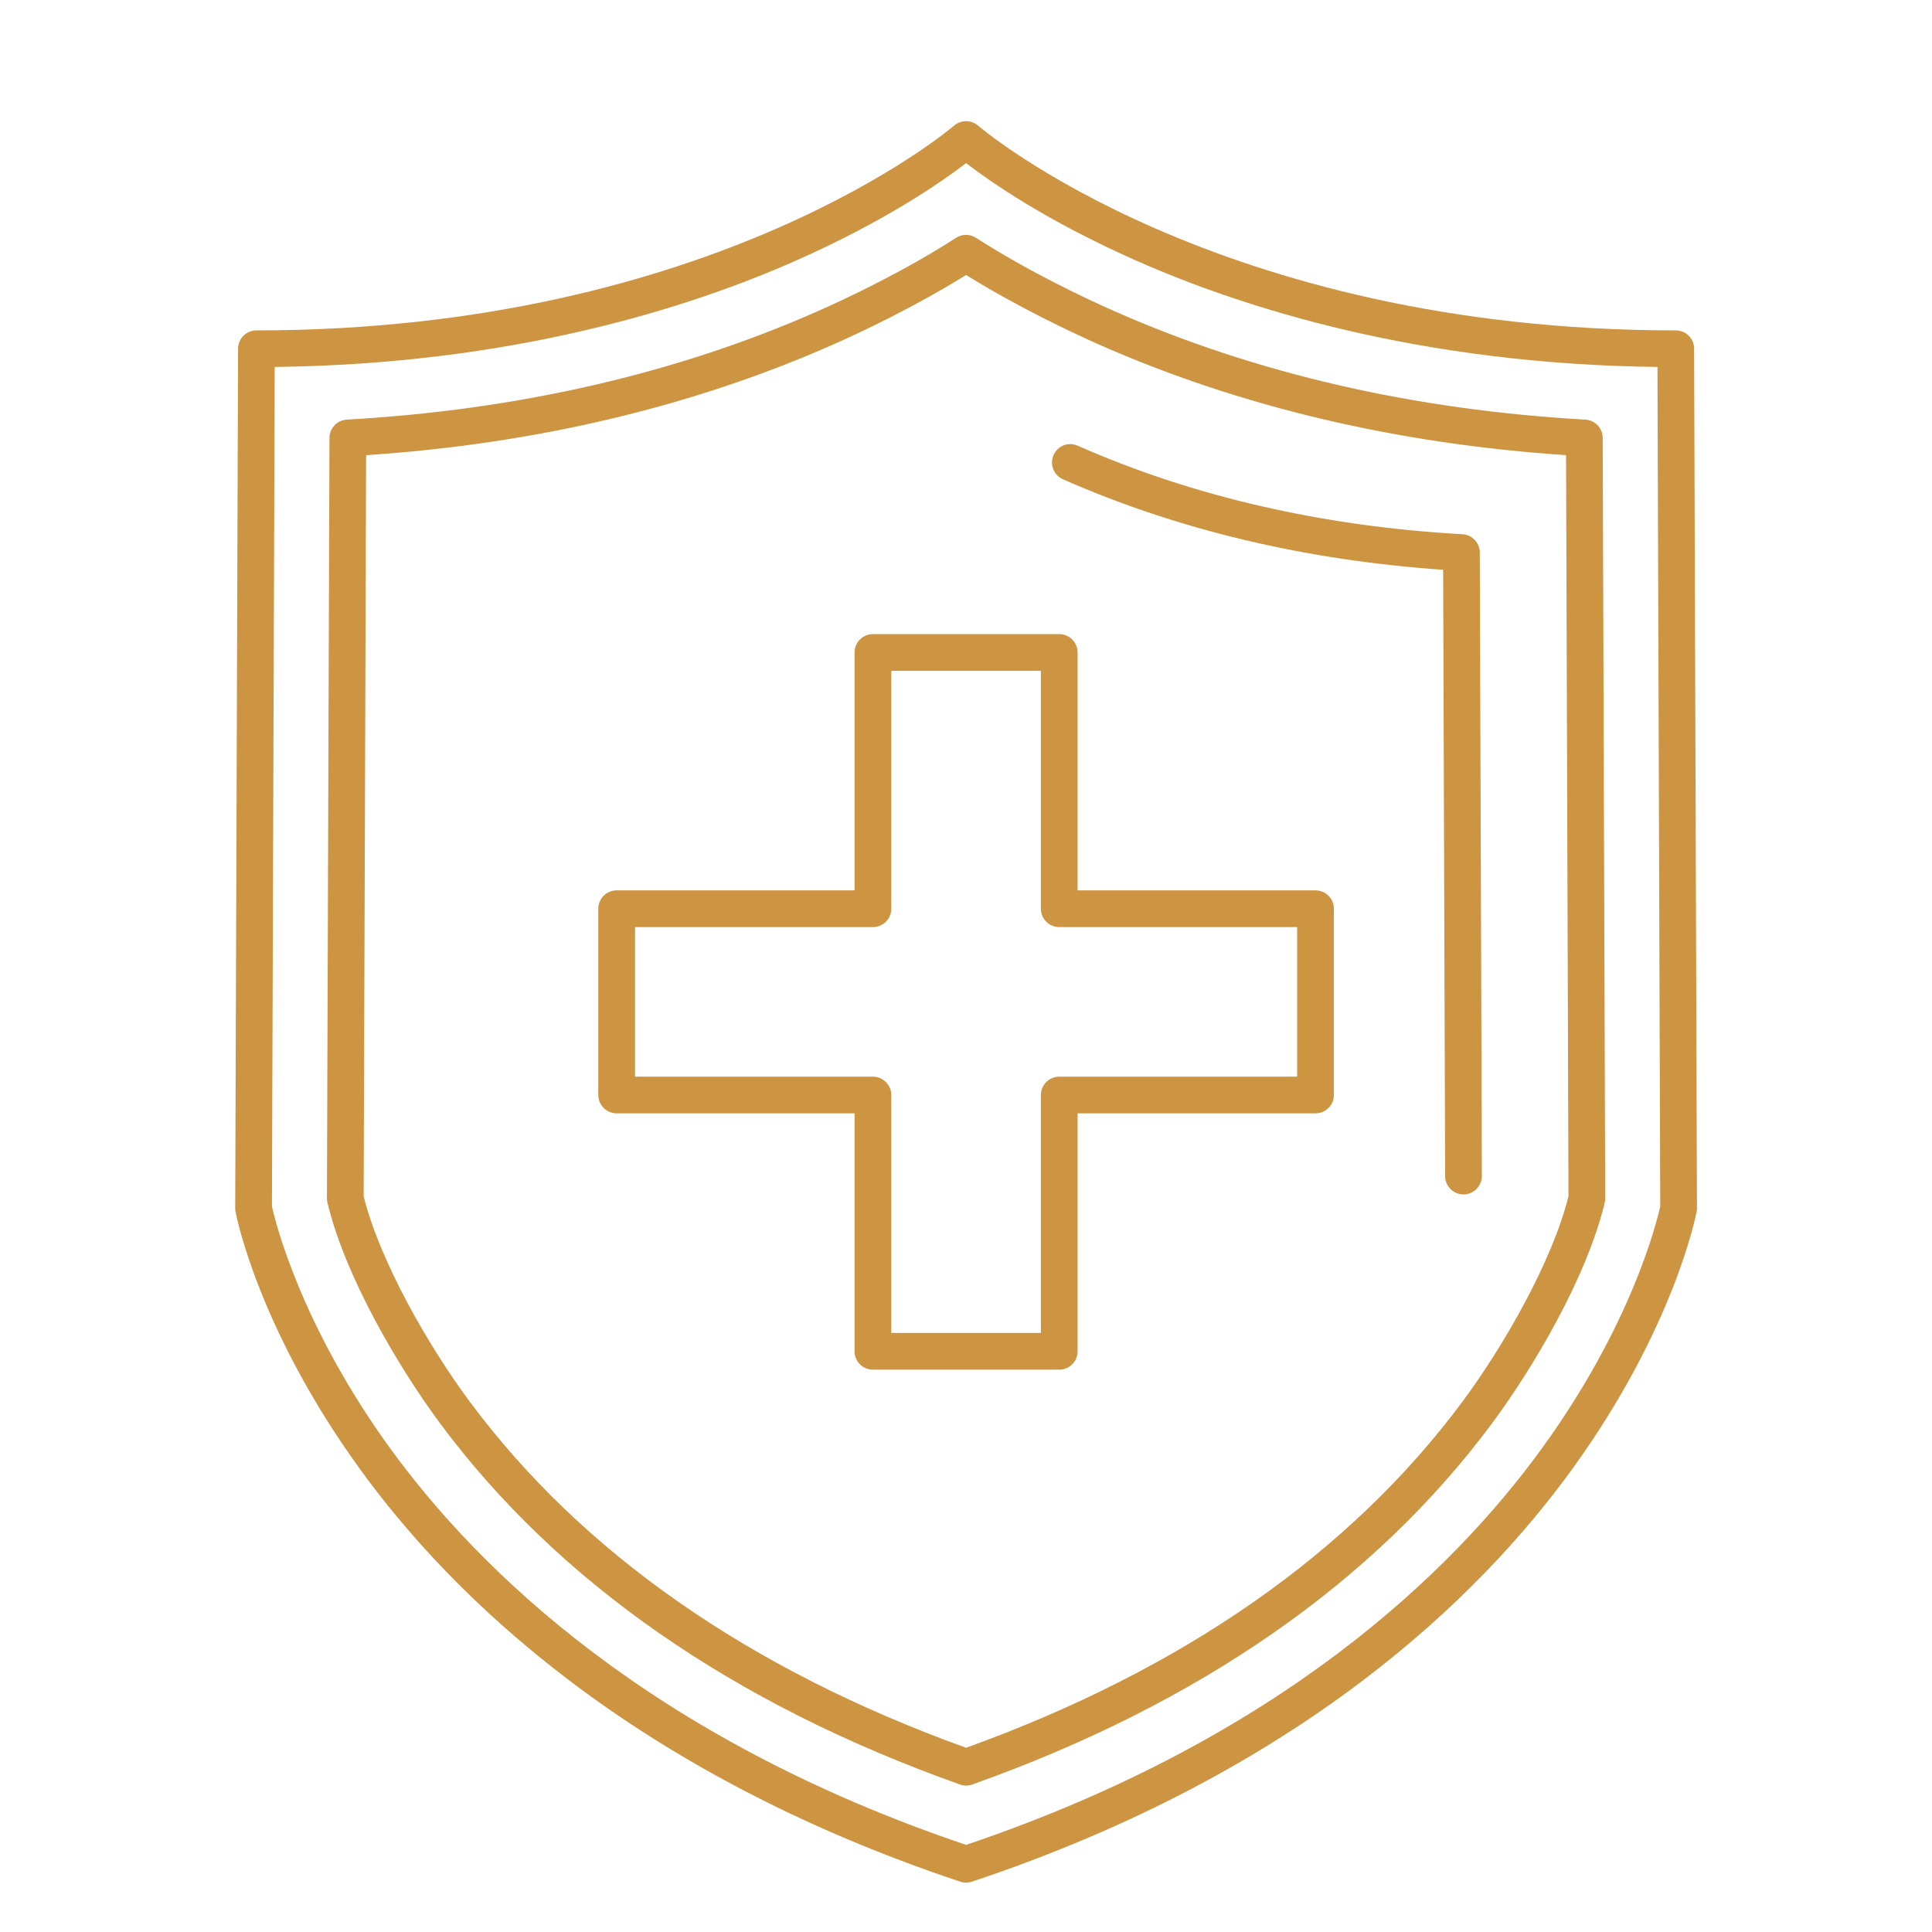
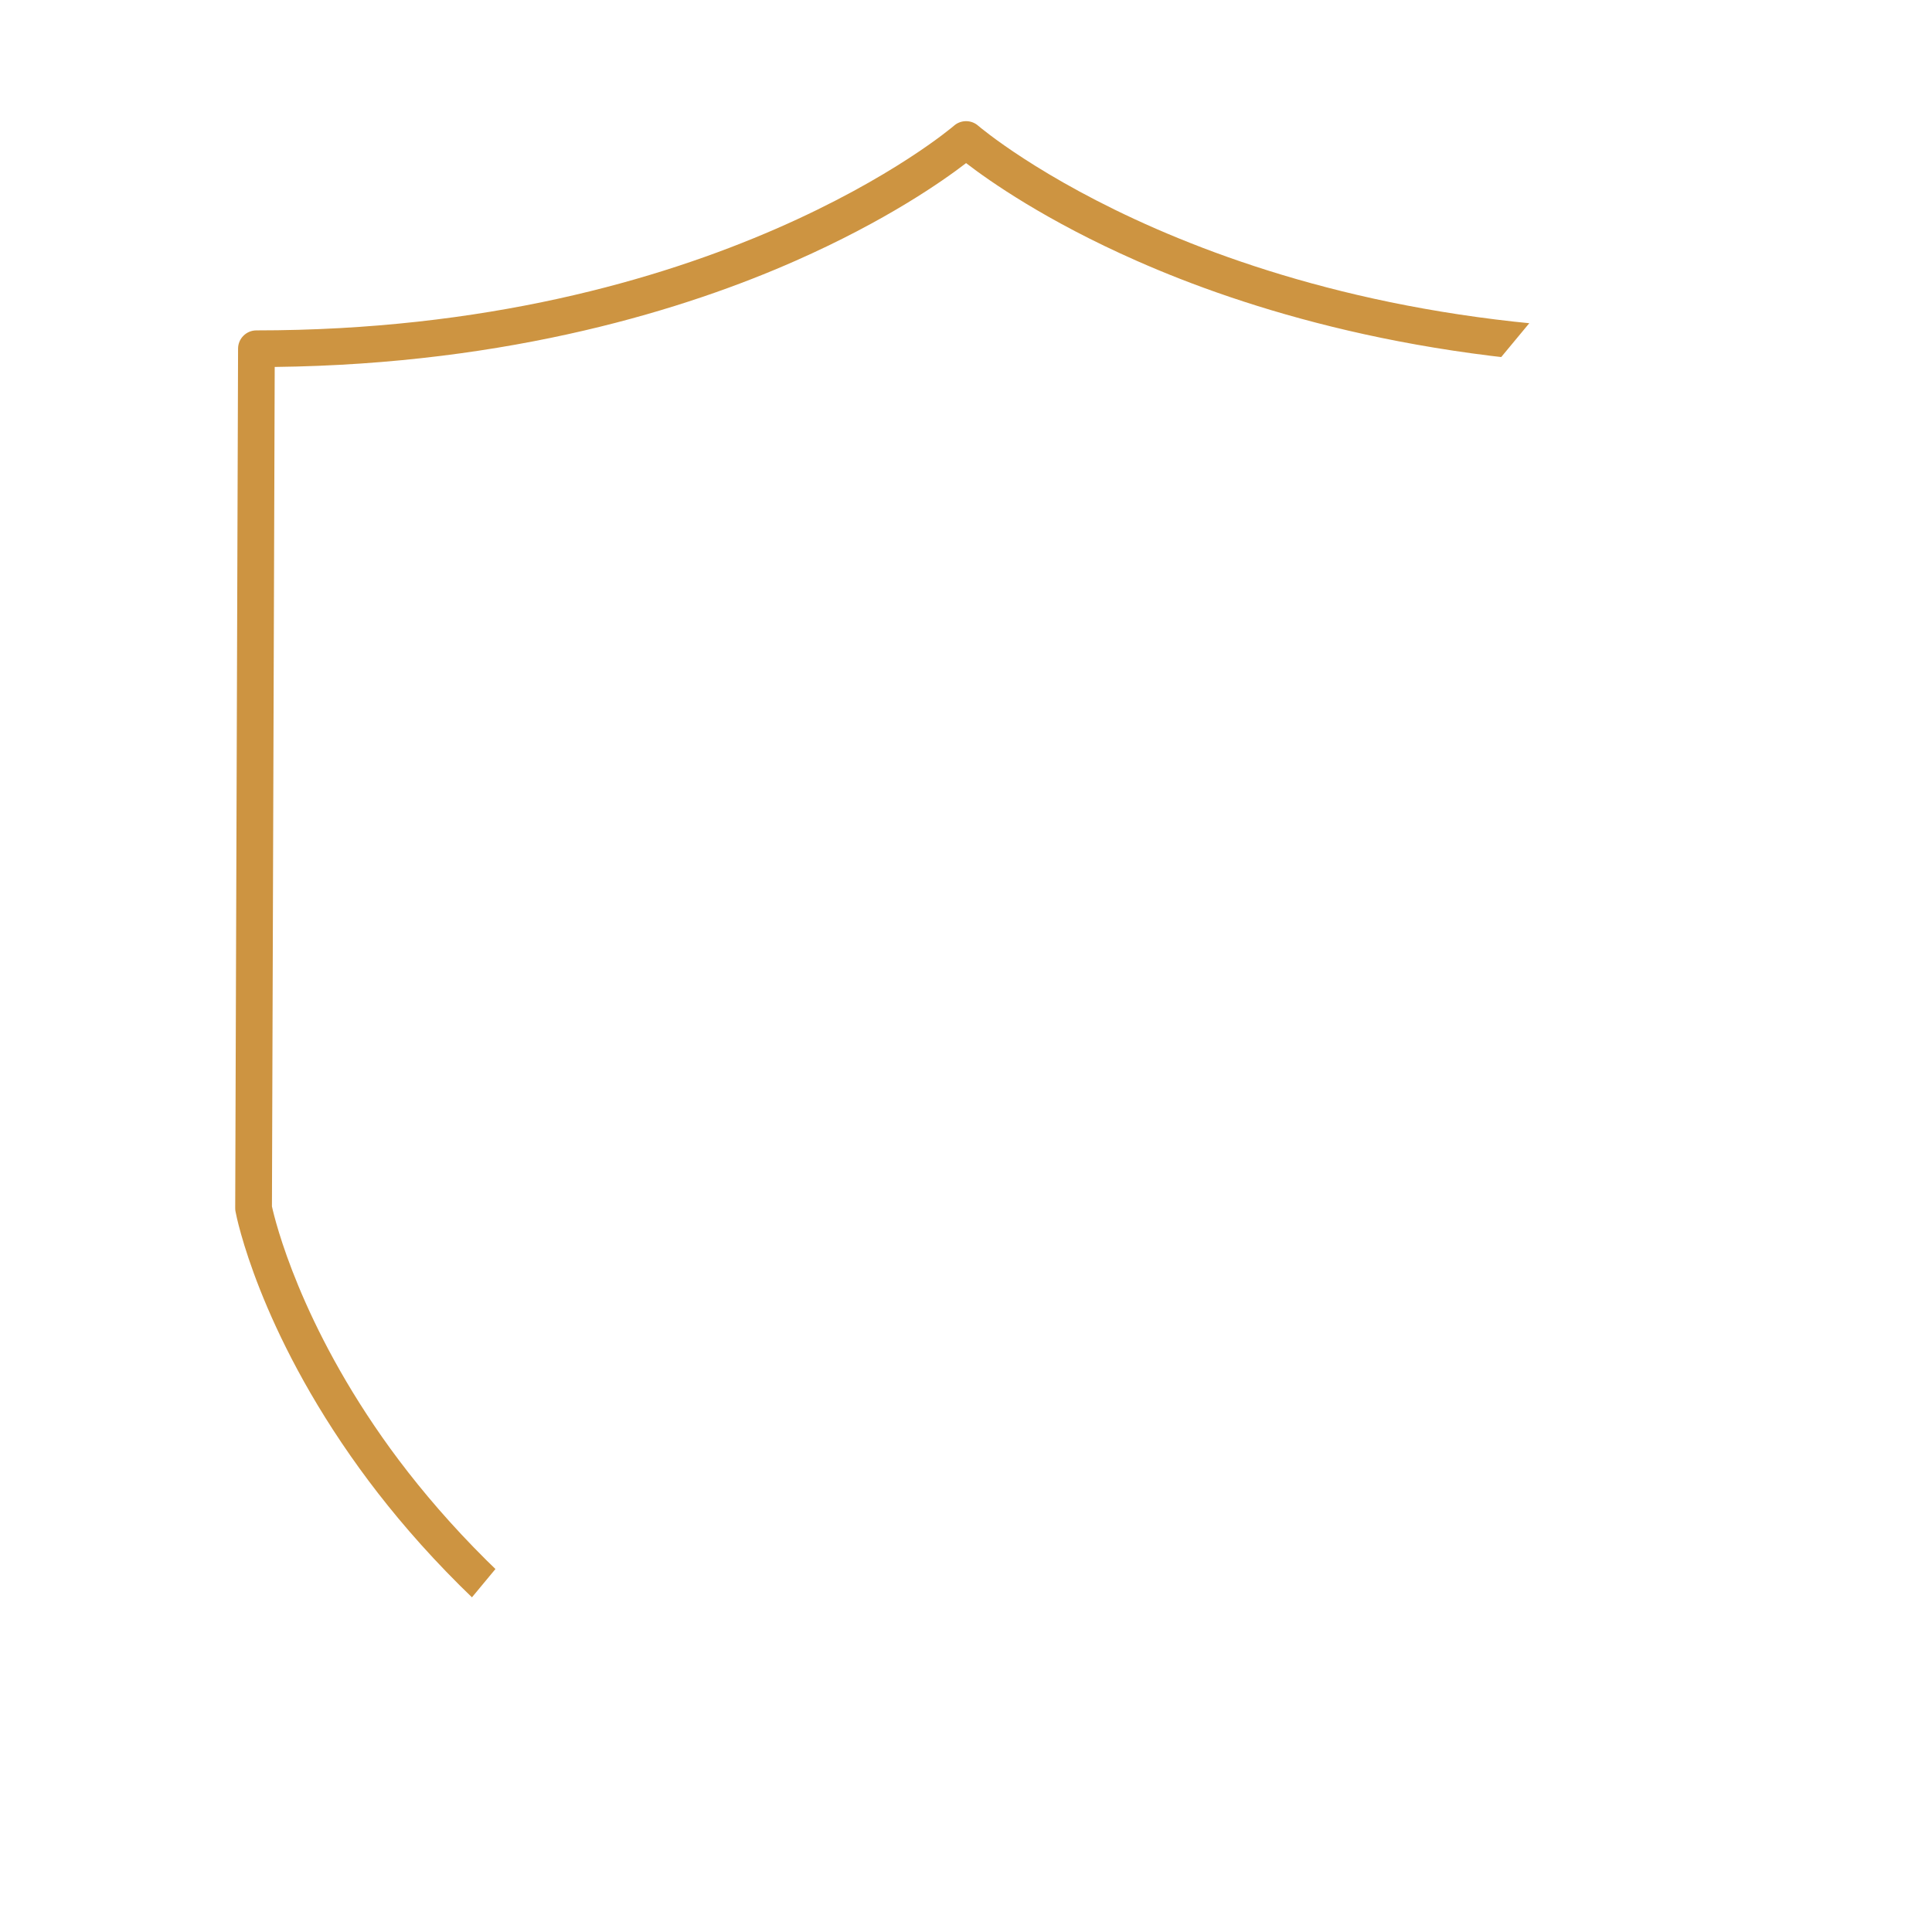
<svg xmlns="http://www.w3.org/2000/svg" version="1.0" preserveAspectRatio="xMidYMid meet" height="120" viewBox="0 0 90 90" zoomAndPan="magnify" width="120">
  <defs>
    <clipPath id="51663042aa">
-       <path clip-rule="nonzero" d="M 10.957 5.645 L 79.051 5.645 L 79.051 87.699 L 10.957 87.699 Z M 10.957 5.645" />
+       <path clip-rule="nonzero" d="M 10.957 5.645 L 79.051 5.645 L 10.957 87.699 Z M 10.957 5.645" />
    </clipPath>
  </defs>
  <g clip-path="url(#51663042aa)">
    <path fill-rule="evenodd" fill-opacity="1" d="M 12.668 56.199 C 12.809 56.844 13.977 61.688 18.191 67.492 C 22.332 73.184 30.34 80.992 45.004 85.941 C 59.668 80.992 67.676 73.184 71.812 67.492 C 76.031 61.691 77.199 56.848 77.34 56.199 L 77.211 17.094 C 66.152 16.965 57.941 14.355 52.957 12.152 C 48.73 10.289 46.09 8.434 45.004 7.598 C 43.918 8.434 41.273 10.289 37.051 12.152 C 32.066 14.355 23.852 16.965 12.797 17.094 Z M 45.004 87.699 C 44.91 87.699 44.82 87.684 44.734 87.656 C 29.414 82.547 21.059 74.371 16.75 68.41 C 12.047 61.91 11.012 56.668 10.973 56.445 C 10.961 56.395 10.957 56.34 10.957 56.285 L 11.09 16.242 C 11.09 15.773 11.473 15.391 11.941 15.391 C 33.277 15.391 44.332 5.949 44.441 5.855 C 44.762 5.574 45.246 5.574 45.566 5.855 C 45.676 5.949 56.73 15.391 78.062 15.391 C 78.535 15.391 78.918 15.773 78.918 16.242 L 79.051 56.285 C 79.051 56.34 79.047 56.395 79.035 56.445 C 78.992 56.668 77.957 61.91 73.258 68.41 C 68.949 74.371 60.594 82.547 45.273 87.656 C 45.188 87.684 45.094 87.699 45.004 87.699" fill="#cd9441" />
  </g>
-   <path fill-rule="evenodd" fill-opacity="1" d="M 16.941 55.73 C 17.695 58.754 19.953 62.695 21.875 65.285 C 27.117 72.344 34.895 77.77 45.004 81.418 C 55.109 77.77 62.891 72.344 68.133 65.285 C 70.055 62.695 72.312 58.754 73.066 55.73 L 72.953 21.203 C 65.074 20.676 57.77 18.949 51.23 16.066 C 49.918 15.484 47.43 14.316 45.004 12.809 C 42.578 14.316 40.09 15.484 38.773 16.066 C 32.234 18.949 24.934 20.68 17.055 21.203 Z M 45.004 83.18 C 44.906 83.18 44.809 83.164 44.719 83.129 C 34.145 79.367 26 73.707 20.5 66.305 C 18.605 63.75 16.094 59.523 15.254 56.027 C 15.238 55.961 15.23 55.895 15.23 55.828 L 15.348 20.398 C 15.352 19.945 15.703 19.574 16.156 19.547 C 24.133 19.098 31.512 17.402 38.086 14.5 C 39.438 13.902 42.074 12.664 44.539 11.078 C 44.824 10.895 45.184 10.895 45.465 11.078 C 47.934 12.664 50.57 13.902 51.922 14.5 C 58.496 17.402 65.875 19.098 73.852 19.547 C 74.305 19.574 74.656 19.945 74.66 20.398 L 74.777 55.828 C 74.777 55.895 74.77 55.961 74.754 56.027 C 73.914 59.523 71.402 63.75 69.504 66.305 C 64.008 73.707 55.863 79.367 45.289 83.129 C 45.199 83.164 45.102 83.18 45.004 83.18" fill="#cd9441" />
-   <path fill-rule="evenodd" fill-opacity="1" d="M 68.176 55.641 C 67.703 55.641 67.32 55.258 67.32 54.785 L 67.227 26.543 C 60.805 26.098 54.852 24.68 49.512 22.324 C 49.082 22.133 48.887 21.629 49.078 21.199 C 49.266 20.766 49.77 20.57 50.203 20.762 C 55.574 23.133 61.605 24.52 68.129 24.887 C 68.578 24.91 68.934 25.285 68.934 25.734 L 69.031 54.781 C 69.031 55.254 68.648 55.637 68.18 55.641 C 68.176 55.641 68.176 55.641 68.176 55.641" fill="#cd9441" />
-   <path fill-rule="evenodd" fill-opacity="1" d="M 41.52 62.094 L 48.488 62.094 L 48.488 51.012 C 48.488 50.539 48.871 50.156 49.344 50.156 L 60.426 50.156 L 60.426 43.188 L 49.344 43.188 C 48.871 43.188 48.488 42.805 48.488 42.332 L 48.488 31.25 L 41.52 31.25 L 41.52 42.332 C 41.52 42.805 41.137 43.188 40.664 43.188 L 29.582 43.188 L 29.582 50.156 L 40.664 50.156 C 41.137 50.156 41.52 50.539 41.52 51.012 Z M 49.344 63.805 L 40.664 63.805 C 40.191 63.805 39.809 63.422 39.809 62.949 L 39.809 51.863 L 28.727 51.863 C 28.254 51.863 27.871 51.48 27.871 51.012 L 27.871 42.332 C 27.871 41.859 28.254 41.477 28.727 41.477 L 39.809 41.477 L 39.809 30.395 C 39.809 29.922 40.191 29.539 40.664 29.539 L 49.344 29.539 C 49.816 29.539 50.199 29.922 50.199 30.395 L 50.199 41.477 L 61.281 41.477 C 61.754 41.477 62.137 41.859 62.137 42.332 L 62.137 51.012 C 62.137 51.48 61.754 51.863 61.281 51.863 L 50.199 51.863 L 50.199 62.949 C 50.199 63.422 49.816 63.805 49.344 63.805" fill="#cd9441" />
</svg>